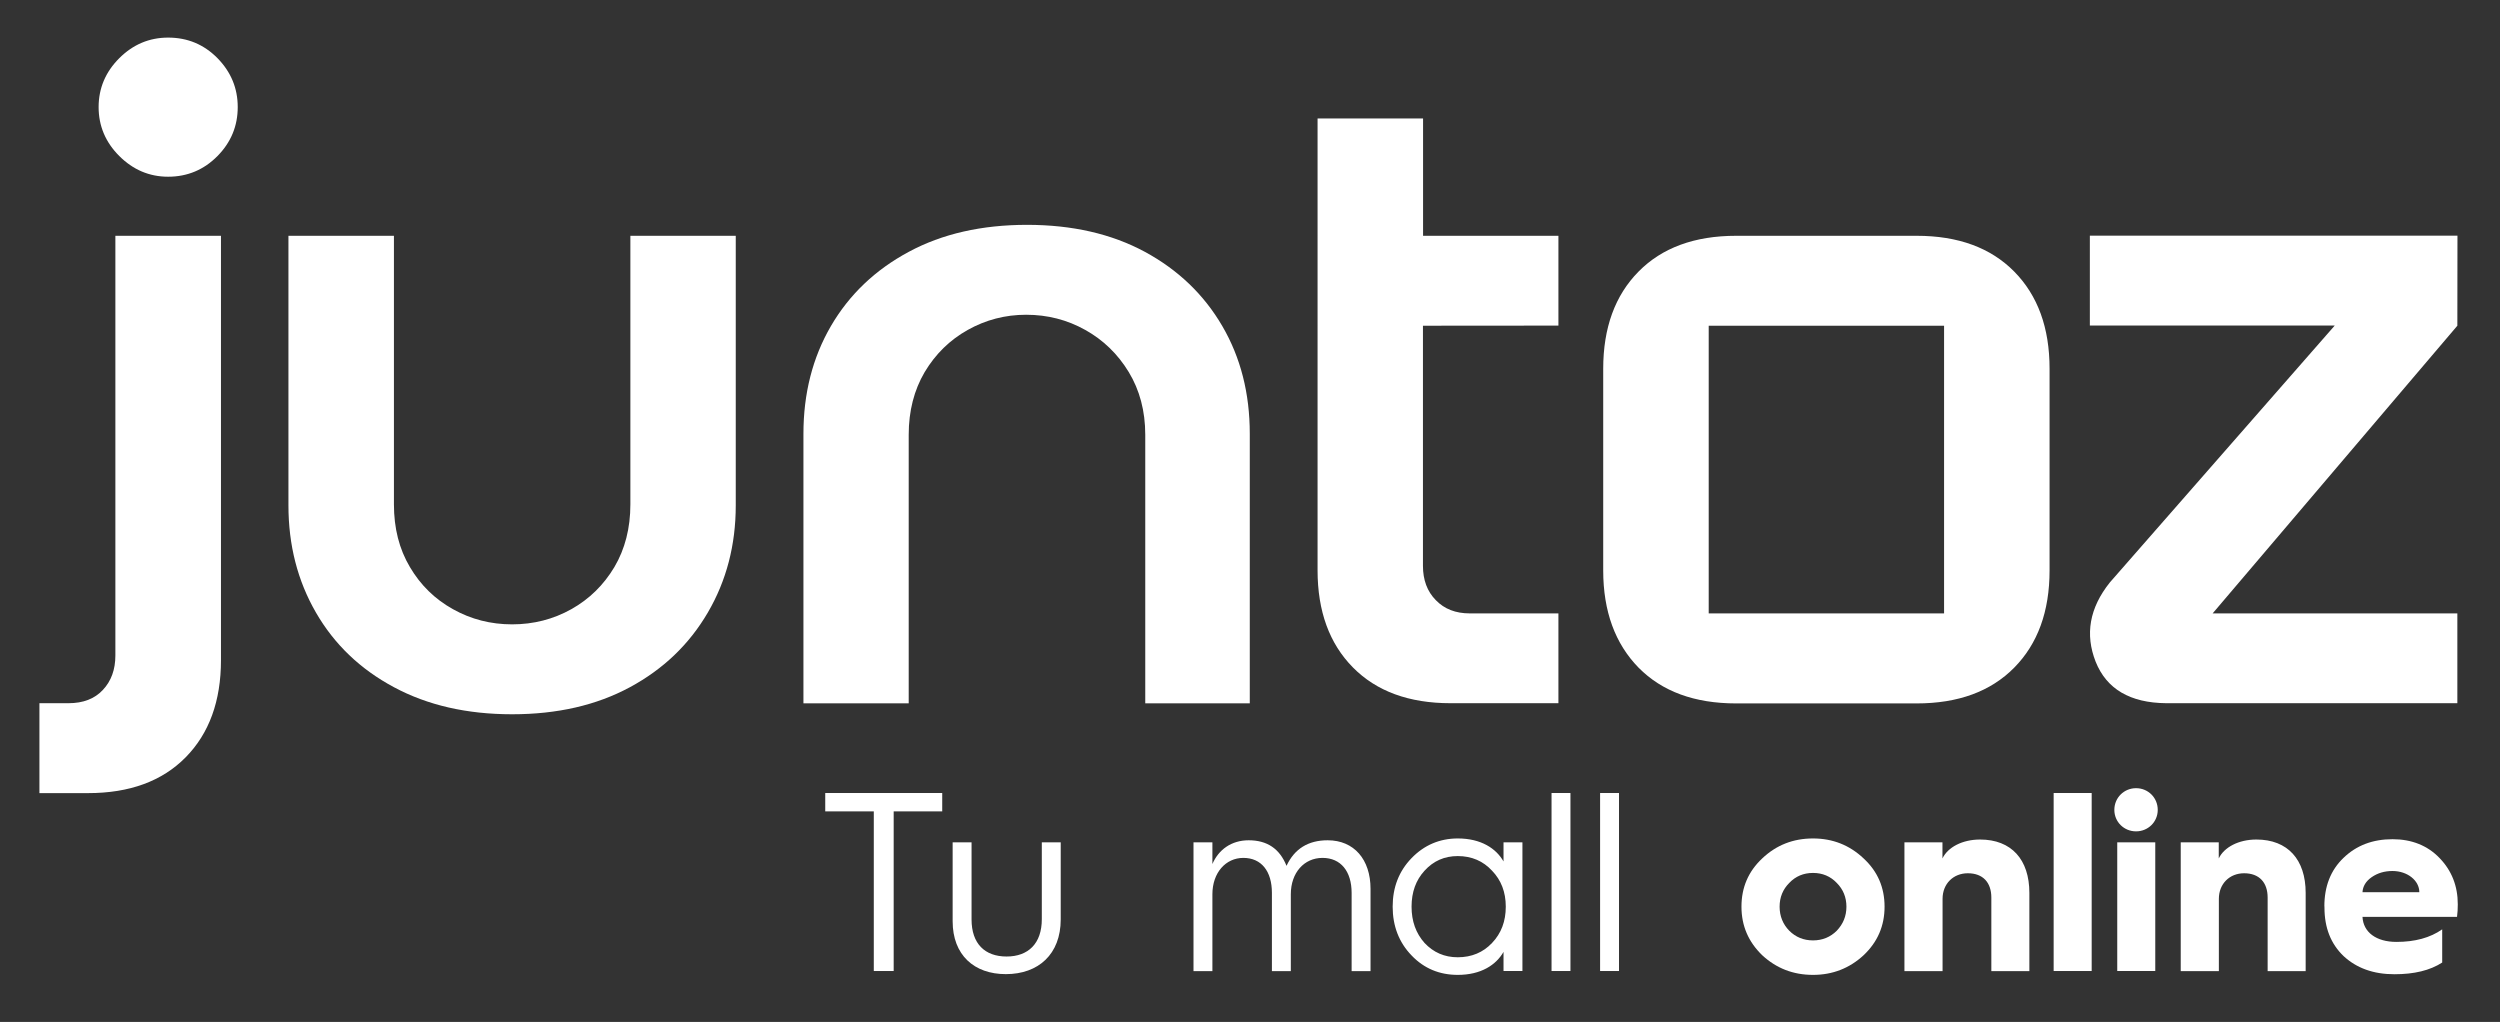
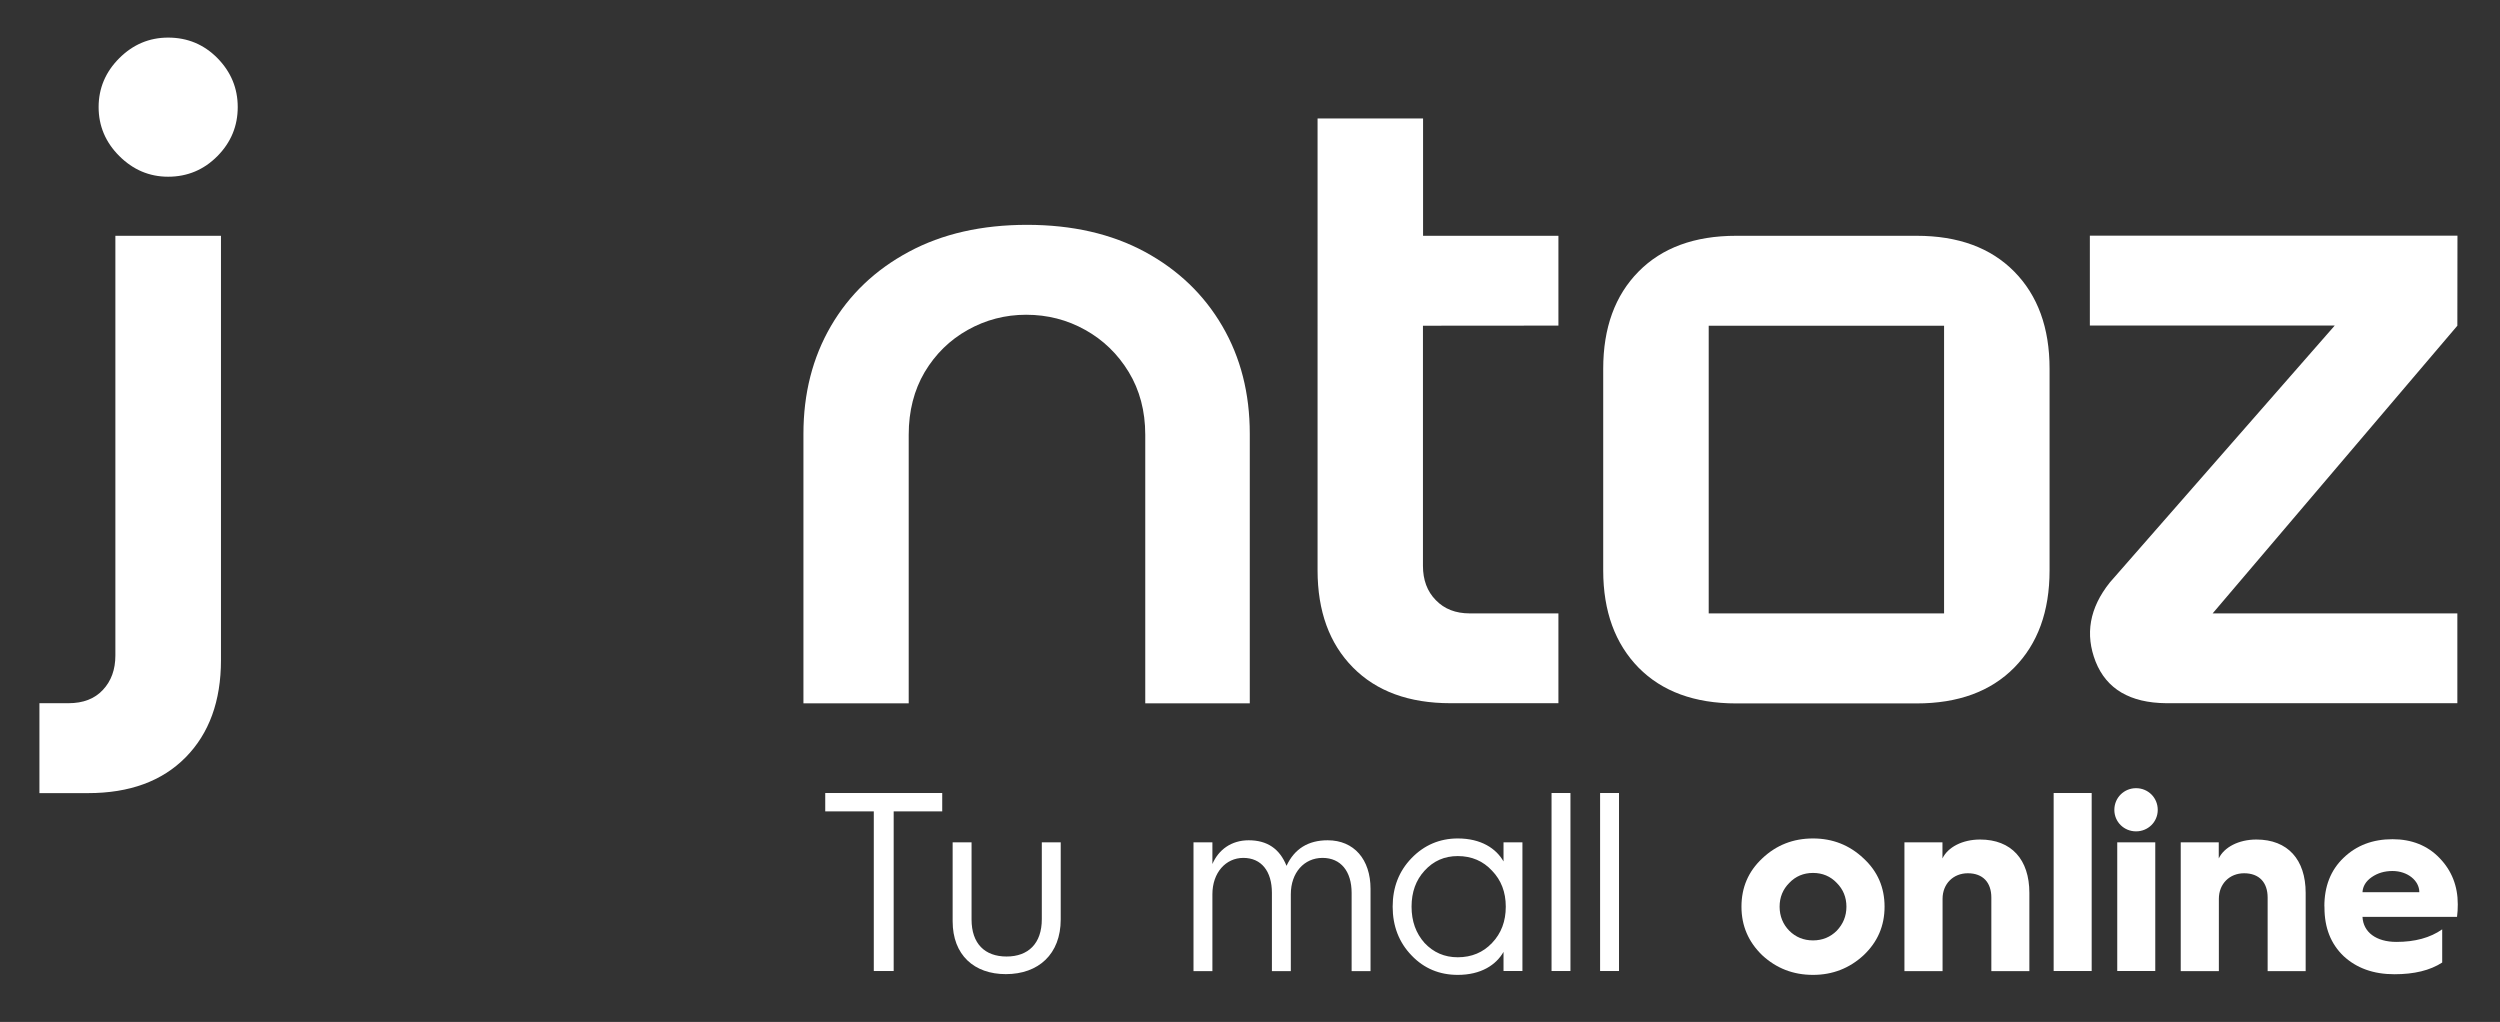
<svg xmlns="http://www.w3.org/2000/svg" version="1.1" id="Layer_1" x="0px" y="0px" viewBox="0 0 232.72 95.13" style="enable-background:new 0 0 232.72 95.13;" xml:space="preserve">
  <rect x="0" y="0" width="232.72" height="95.13" fill="#333333" stroke="none" />
  <style type="text/css">
	.st0{fill:#FFFFFF;}
</style>
  <g>
    <g>
      <g>
        <g>
          <g>
            <g>
              <path class="st0" d="M3.67,73.82v-8.36h2.71c1.36,0,2.43-0.41,3.2-1.24c0.77-0.82,1.16-1.89,1.16-3.2V21.95h9.83v39.5        c0,3.81-1.1,6.83-3.29,9.05s-5.22,3.33-9.08,3.33H3.67z" />
            </g>
            <g>
              <path class="st0" d="M15.65,16.45c-1.75,0-3.27-0.65-4.55-1.93s-1.92-2.8-1.92-4.55S9.82,6.7,11.1,5.42        c1.28-1.28,2.8-1.92,4.55-1.92c1.81,0,3.34,0.64,4.6,1.92c1.26,1.29,1.88,2.8,1.88,4.55s-0.62,3.27-1.88,4.55        C18.99,15.8,17.45,16.45,15.65,16.45z" />
            </g>
            <g>
-               <path class="st0" d="M47.67,66.49c-4.21,0-7.87-0.84-11-2.52c-3.14-1.68-5.55-3.99-7.26-6.95c-1.71-2.96-2.56-6.28-2.56-9.98        V21.95h9.82v25c0,2.22,0.49,4.16,1.49,5.84c0.99,1.68,2.33,2.99,4.01,3.92c1.68,0.94,3.51,1.41,5.5,1.41s3.83-0.47,5.51-1.41        c1.68-0.94,3.01-2.25,4.01-3.92c0.99-1.68,1.49-3.62,1.49-5.84v-25h9.81v25.09c0,3.7-0.87,7.02-2.6,9.98        c-1.73,2.96-4.14,5.27-7.25,6.95C55.53,65.65,51.88,66.49,47.67,66.49z" />
-             </g>
+               </g>
            <g>
              <path class="st0" d="M74.79,65.46V40.38c0-3.75,0.85-7.09,2.56-10.03c1.71-2.93,4.12-5.23,7.25-6.91        c3.12-1.68,6.8-2.51,11.01-2.51c4.21,0,7.86,0.84,10.96,2.51c3.1,1.68,5.5,3.98,7.21,6.91c1.71,2.93,2.56,6.27,2.56,10.03        v25.09h-9.73v-25c0-2.21-0.52-4.16-1.54-5.84c-1.02-1.68-2.38-2.99-4.05-3.92c-1.68-0.94-3.51-1.41-5.5-1.41        c-1.94,0-3.75,0.47-5.43,1.41c-1.68,0.94-3.01,2.25-4.01,3.92c-0.99,1.68-1.49,3.63-1.49,5.84v25H74.79z" />
            </g>
            <g>
              <path class="st0" d="M132.46,30.32v22.35c0,1.31,0.39,2.38,1.2,3.2c0.79,0.82,1.84,1.23,3.16,1.23h8.25v8.36h-10.05        c-3.86,0-6.89-1.11-9.08-3.33c-2.19-2.22-3.29-5.23-3.29-9.05V11.03h9.82v10.92h12.6v8.36L132.46,30.32z" />
            </g>
            <g>
              <g>
                <path class="st0" d="M228.75,30.32L205.97,57.1h22.78v8.36h-27.1c-3.37-0.03-5.55-1.32-6.57-3.86c-1-2.55-0.58-5,1.32-7.38         l20.94-23.92h-22.8v-8.36h34.22L228.75,30.32L228.75,30.32z" />
              </g>
            </g>
            <g>
              <g>
                <path class="st0" d="M187.5,25.28c-2.19-2.22-5.22-3.33-9.08-3.33h-16.81c-3.86,0-6.89,1.11-9.08,3.33s-3.29,5.23-3.29,9.05         v18.77c0,3.81,1.11,6.82,3.29,9.05c2.19,2.22,5.22,3.33,9.08,3.33h16.81c3.86,0,6.89-1.11,9.08-3.33         c2.19-2.22,3.29-5.23,3.29-9.05V34.32C190.79,30.51,189.69,27.5,187.5,25.28z M180.97,57.1h-21.91V30.32h21.91V57.1z" />
              </g>
            </g>
          </g>
        </g>
      </g>
      <g>
        <g>
          <path class="st0" d="M81.34,90.39V75.53h-4.52v-1.71h10.89v1.71h-4.52v14.86H81.34z" />
          <path class="st0" d="M88.68,78.41h1.76v7.18c0,2.26,1.24,3.45,3.26,3.45c2.02,0,3.28-1.21,3.28-3.47v-7.16h1.76v7.18      c0,3.23-2.07,5.09-5.11,5.09c-2.95,0-4.95-1.78-4.95-4.92V78.41z" />
          <path class="st0" d="M111.1,90.39V78.41h1.76v2.02c0.57-1.33,1.76-2.21,3.38-2.21c1.71,0,2.88,0.78,3.52,2.38      c0.74-1.59,2.02-2.38,3.83-2.38c2.45,0,3.99,1.78,3.99,4.52v7.66h-1.76v-7.28c0-2-1-3.26-2.71-3.26s-2.95,1.38-2.95,3.38v7.16      h-1.76v-7.28c0-2.02-0.98-3.26-2.66-3.26c-1.64,0-2.88,1.38-2.88,3.38v7.16H111.1z" />
          <path class="st0" d="M139.96,80.19v-1.78h1.76v11.98h-1.76v-1.78c-0.69,1.21-2.09,2.14-4.26,2.14c-1.69,0-3.14-0.59-4.3-1.81      c-1.17-1.21-1.76-2.73-1.76-4.54s0.59-3.31,1.76-4.52c1.17-1.21,2.62-1.83,4.3-1.83C137.87,78.05,139.27,78.98,139.96,80.19z       M138.89,87.78c0.86-0.9,1.28-2.02,1.28-3.38s-0.43-2.47-1.28-3.35c-0.83-0.9-1.9-1.36-3.19-1.36c-1.24,0-2.26,0.45-3.09,1.36      c-0.81,0.88-1.21,2-1.21,3.35s0.4,2.47,1.21,3.38c0.83,0.88,1.85,1.33,3.09,1.33C136.99,89.11,138.06,88.66,138.89,87.78z" />
          <path class="st0" d="M144.43,90.39V73.82h1.76v16.57H144.43z" />
          <path class="st0" d="M148.95,90.39V73.82h1.76v16.57H148.95z" />
          <g>
            <g>
              <path class="st0" d="M173.48,79.91c1.31,1.21,1.95,2.71,1.95,4.49s-0.64,3.28-1.95,4.52c-1.31,1.21-2.88,1.83-4.71,1.83        c-1.86,0-3.42-0.62-4.73-1.83c-1.28-1.24-1.93-2.73-1.93-4.52s0.64-3.28,1.93-4.49c1.31-1.24,2.88-1.86,4.73-1.86        C170.6,78.05,172.17,78.67,173.48,79.91z M166.56,86.64c0.59,0.59,1.33,0.9,2.21,0.9s1.62-0.31,2.21-0.9        c0.59-0.62,0.9-1.36,0.9-2.24c0-0.88-0.31-1.62-0.9-2.21c-0.59-0.62-1.33-0.93-2.21-0.93s-1.62,0.31-2.21,0.93        c-0.59,0.59-0.9,1.33-0.9,2.21C165.66,85.28,165.97,86.04,166.56,86.64z" />
            </g>
          </g>
          <g>
            <g>
              <path class="st0" d="M177.28,90.39V78.41h3.54v1.5c0.5-1.05,1.86-1.76,3.5-1.76c2.92,0,4.59,1.86,4.59,4.97v7.28h-3.54v-6.85        c0-1.4-0.78-2.26-2.19-2.26c-1.35,0-2.35,0.98-2.35,2.38v6.73H177.28z" />
            </g>
          </g>
          <g>
            <g>
-               <path class="st0" d="M191.17,90.39V73.82h3.54v16.57H191.17z" />
+               <path class="st0" d="M191.17,90.39V73.82h3.54v16.57H191.17" />
            </g>
          </g>
          <g>
            <g>
              <path class="st0" d="M198.84,73.37c1.12,0,2.02,0.88,2.02,2.02c0,1.12-0.9,2-2.02,2s-2.02-0.88-2.02-2        C196.82,74.25,197.73,73.37,198.84,73.37z M197.09,90.39V78.41h3.54v11.98H197.09z" />
            </g>
          </g>
          <g>
            <g>
              <path class="st0" d="M203,90.39V78.41h3.54v1.5c0.5-1.05,1.86-1.76,3.5-1.76c2.92,0,4.59,1.86,4.59,4.97v7.28h-3.54v-6.85        c0-1.4-0.78-2.26-2.19-2.26c-1.35,0-2.35,0.98-2.35,2.38v6.73H203z" />
            </g>
          </g>
          <g>
            <g>
              <path class="st0" d="M216.37,84.38c0-1.88,0.59-3.38,1.78-4.52c1.21-1.17,2.73-1.74,4.57-1.74c1.78,0,3.26,0.59,4.38,1.76        c1.12,1.16,1.69,2.59,1.69,4.3c0,0.4-0.02,0.81-0.07,1.17h-8.8c0.07,1.43,1.28,2.33,3.16,2.33c1.71,0,3.14-0.38,4.26-1.17        v3.09c-1.14,0.74-2.62,1.09-4.45,1.09c-1.95,0-3.52-0.57-4.73-1.69c-1.19-1.14-1.78-2.64-1.78-4.52V84.38z M225.21,83.05        c0-1.07-1.09-1.97-2.5-1.97c-0.74,0-1.38,0.19-1.93,0.57c-0.55,0.38-0.83,0.86-0.86,1.4H225.21z" />
            </g>
          </g>
        </g>
      </g>
    </g>
  </g>
</svg>